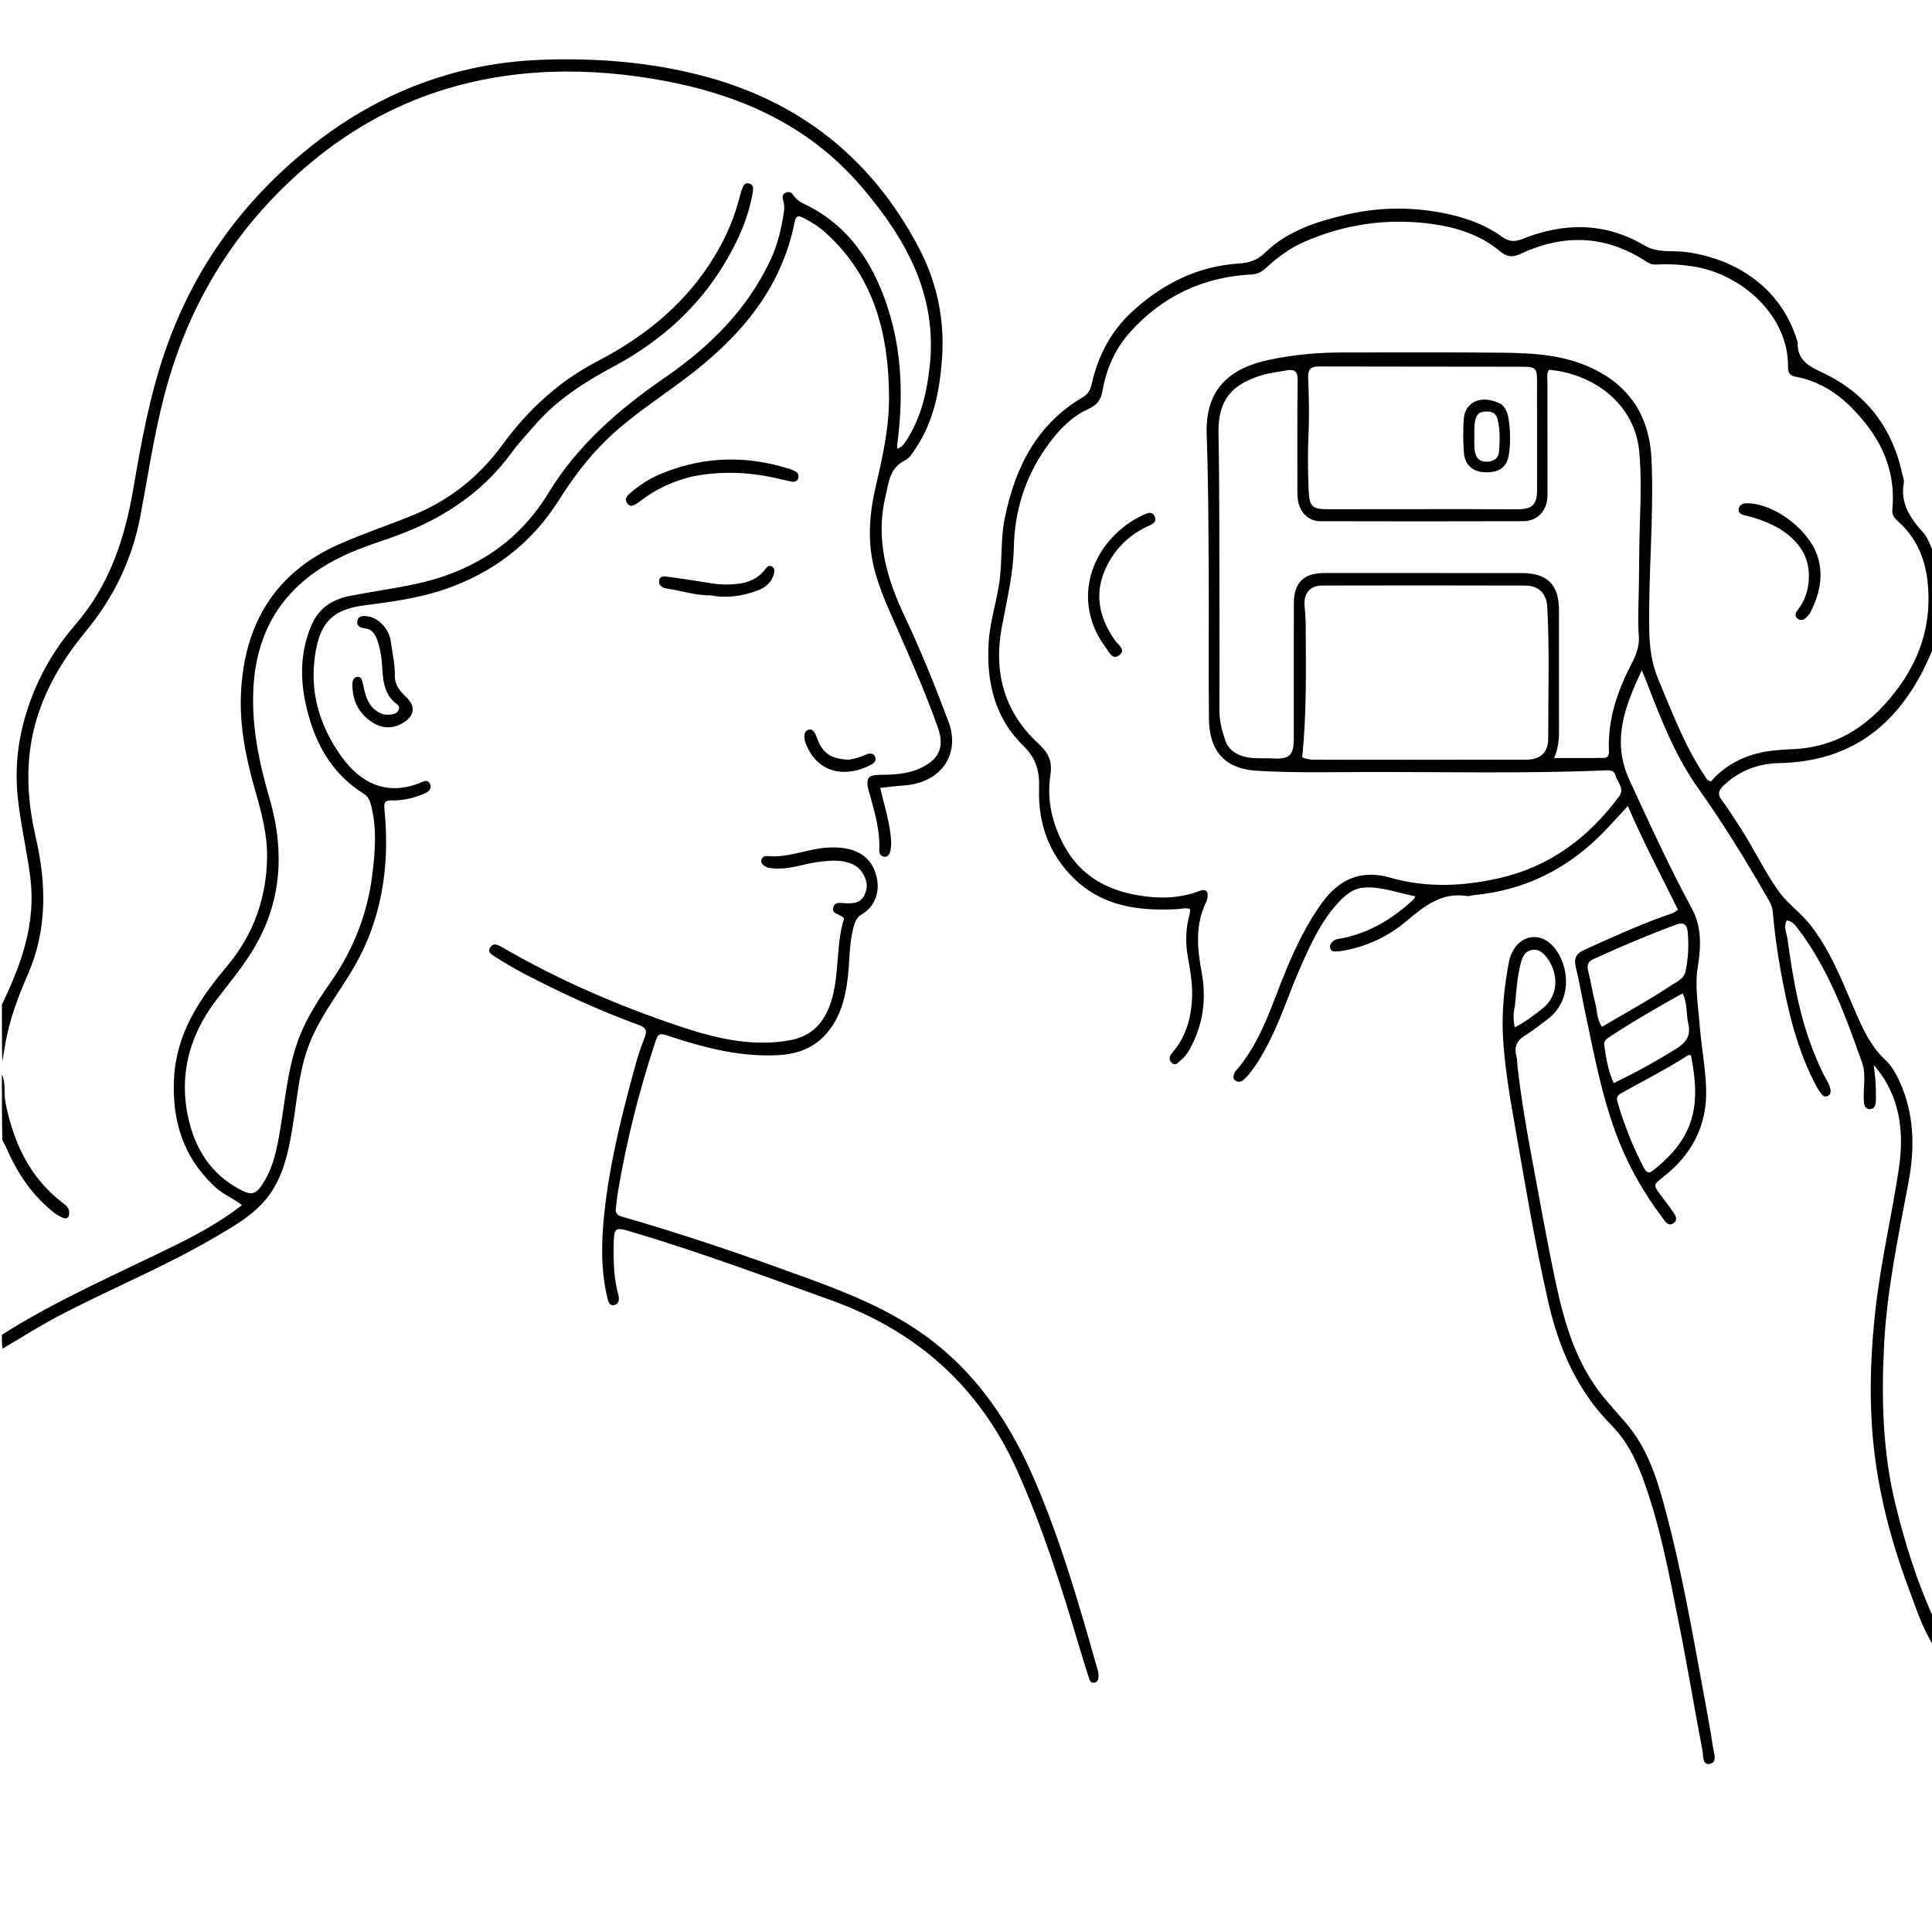
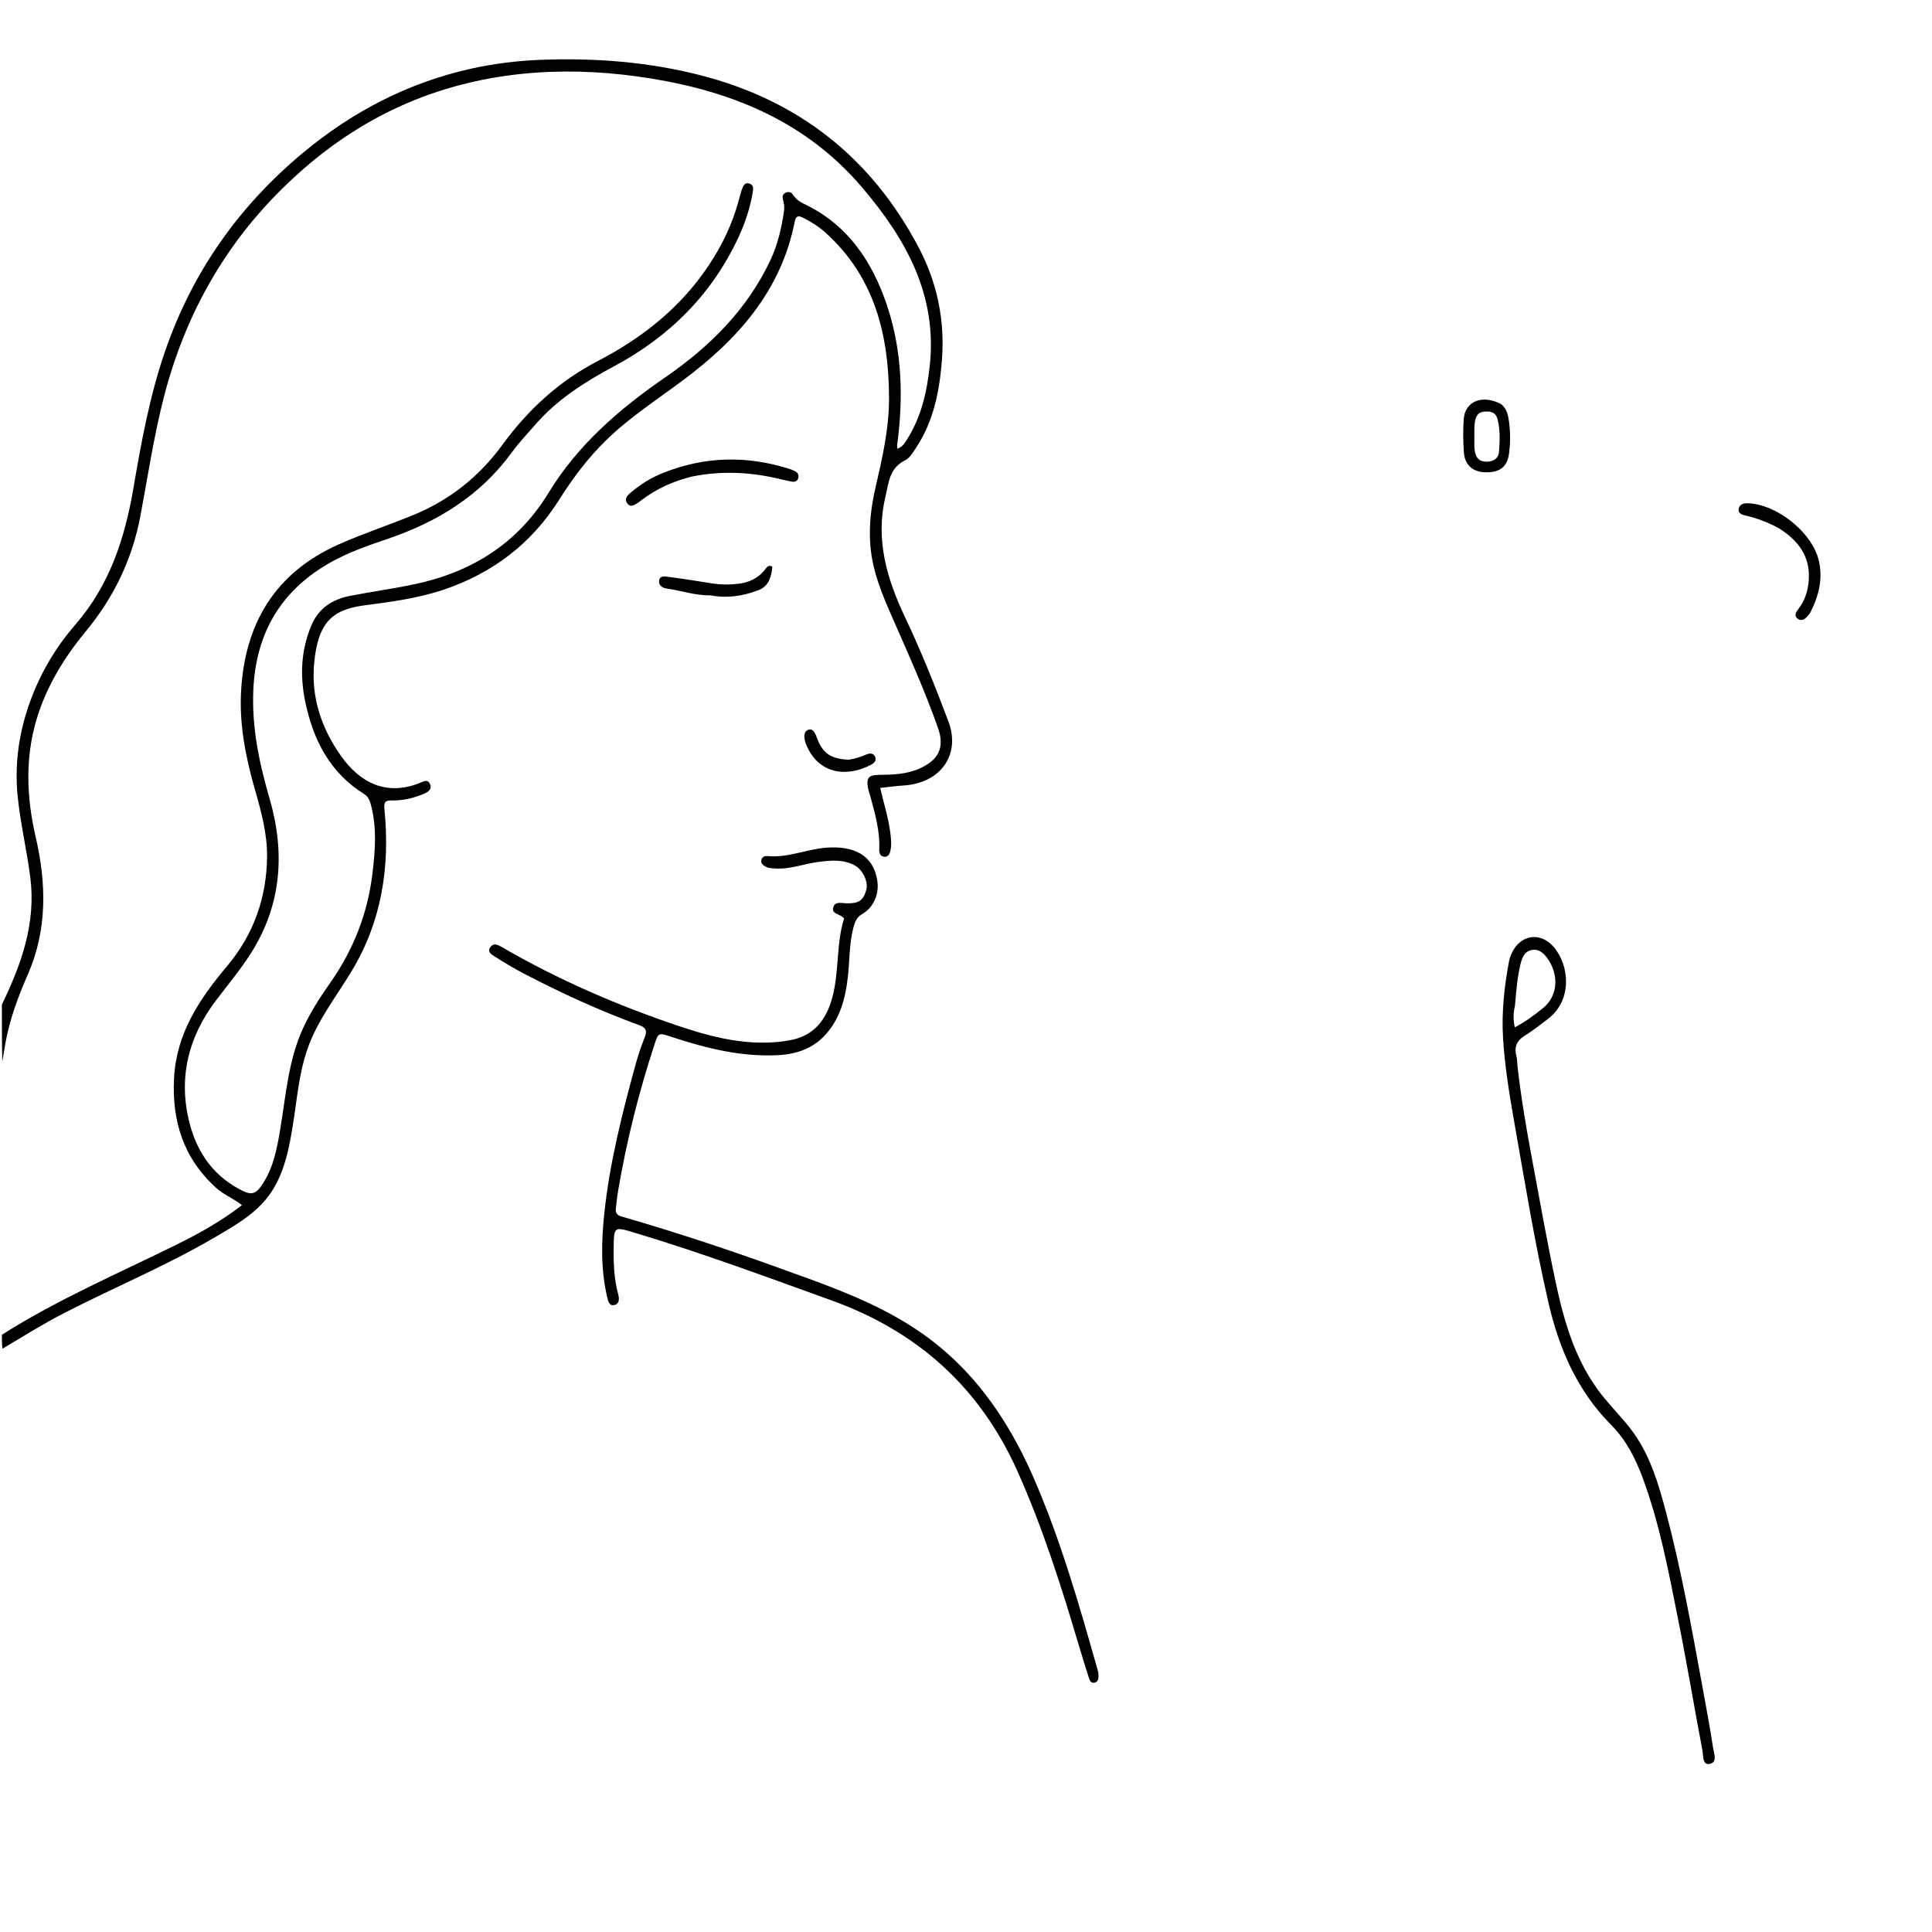
<svg xmlns="http://www.w3.org/2000/svg" version="1.1" id="Layer_1" x="0px" y="0px" width="100%" viewBox="0 0 1024 1024" enable-background="new 0 0 1024 1024" xml:space="preserve">
-   <path fill="#000000" opacity="1" stroke="none" d=" M1025,872.534   C1018.759,862.858 1015.234,851.531 1011.134,840.494   C1000.949,813.079 994.041,784.81 992.136,755.596   C990.793,734.994 991.764,714.37 994.076,693.782   C996.864,668.969 1002.583,644.683 1006.333,620.066   C1009.372,600.111 1007.354,580.781 993.101,564.434   C993.437,567.444 993.868,570.338 994.055,573.247   C994.258,576.403 994.34,579.576 994.273,582.737   C994.224,585.101 993.909,587.941 990.85,587.849   C988.124,587.768 987.954,585.044 987.842,582.858   C987.508,576.381 989.157,569.528 987.016,563.476   C978.191,538.528 969.242,513.556 952.897,492.18   C951.409,490.235 949.925,488.169 946.996,487.861   C945.185,491.234 946.968,494.432 947.4,497.575   C950.323,518.847 953.876,539.977 962.263,559.964   C964.07,564.271 965.895,568.546 968.234,572.596   C969.232,574.324 970.152,576.114 970.243,578.178   C970.298,579.456 969.836,580.503 968.579,580.96   C967.584,581.323 966.507,581.216 965.83,580.362   C964.806,579.07 963.825,577.715 963.039,576.27   C952.479,556.833 947.605,535.607 943.723,514.105   C941.863,503.798 940.481,493.41 939.558,482.964   C939.289,479.919 937.594,477.346 936.097,474.741   C924.896,455.249 913.125,436.177 900.062,417.804   C887.77,400.517 880.095,380.592 872.493,360.82   C871.908,359.298 871.233,357.81 870.161,355.264   C861.147,374.654 854.054,392.611 863.704,413.582   C874.287,436.579 884.817,459.547 896.868,481.827   C901.989,491.295 901.576,501.963 899.897,512.119   C898.143,522.726 900.085,532.978 900.871,543.334   C901.712,554.423 903.857,565.399 904.271,576.55   C905.009,596.424 896.806,611.963 881.351,623.997   C876.255,627.965 876.213,628.09 880.176,633.423   C882.263,636.232 884.445,638.974 886.425,641.855   C887.823,643.888 889.755,646.427 886.904,648.386   C884.259,650.203 882.563,647.343 881.31,645.68   C874.184,636.225 867.924,626.244 862.761,615.534   C850.394,589.879 845.624,562.11 839.781,534.63   C838.224,527.311 837.022,519.909 835.215,512.656   C834.08,508.099 835.314,505.422 839.548,503.509   C853.653,497.136 867.731,490.714 882.305,485.446   C884.604,484.615 887.143,484.163 889.327,482.1   C880.465,464.132 871.035,446.407 862.796,427.197   C858.445,431.908 854.809,435.941 851.071,439.875   C831.981,459.965 808.834,471.861 781.087,474.438   C779.928,474.546 778.732,475.116 777.641,474.938   C764.133,472.735 754.909,480.212 745.438,488.213   C735.798,496.357 724.455,501.681 711.863,503.919   C710.722,504.122 709.556,504.264 708.399,504.277   C707.086,504.292 705.583,504.393 705.087,502.736   C704.595,501.091 705.419,499.853 706.622,498.807   C707.973,497.633 709.719,497.601 711.32,497.288   C726.023,494.416 738.174,486.853 749.043,476.909   C749.382,476.599 749.556,476.109 750.198,475.069   C740.835,473.28 732.133,469.727 722.728,470.459   C717.322,470.879 713.226,474.261 709.624,478.087   C700.195,488.105 694.683,500.469 689.204,512.8   C683.594,525.426 679.439,538.661 673.239,551.052   C670.024,557.478 666.563,563.73 662.019,569.322   C661.081,570.476 660.065,571.615 658.899,572.524   C657.635,573.51 655.997,573.686 654.706,572.696   C653.275,571.599 653.691,570.038 654.374,568.606   C654.517,568.306 654.661,567.99 654.876,567.744   C668.676,552.04 674.092,532.172 681.931,513.491   C687.093,501.188 692.903,489.2 700.816,478.351   C709.921,465.867 721.574,460.768 736.925,465.186   C755.951,470.662 775.25,469.782 794.221,465.545   C821.042,459.554 841.881,444.127 858.105,422.169   C861.371,417.749 857.164,414.716 856.303,411.113   C855.477,407.656 852.207,408.257 849.61,408.364   C806.801,410.125 763.972,409.032 721.154,409.205   C702.841,409.278 684.525,409.616 666.2,408.52   C646.675,407.353 640.924,395.357 640.768,380.913   C640.477,354.084 640.8,327.249 640.63,300.418   C640.483,277.101 640.423,253.77 639.568,230.473   C638.654,205.564 652.415,195.075 672.568,190.738   C685.635,187.926 698.873,186.799 712.222,186.808   C740.387,186.827 768.555,186.635 796.716,186.953   C813.038,187.138 829.33,188.099 844.468,195.469   C864.577,205.261 874.372,221.577 875.344,243.581   C876.682,273.869 873.578,304.101 874.141,334.394   C874.308,343.381 875.468,351.834 878.942,360.105   C886.288,377.595 892.955,395.398 903.575,411.307   C904.296,412.388 904.772,413.746 906.862,414.145   C913.141,406.928 921.263,402.044 930.819,399.465   C937.313,397.712 943.994,397.366 950.594,397.049   C975.363,395.859 992.887,382.913 1006.804,363.597   C1018.833,346.902 1023.896,328.35 1021.626,307.961   C1020.26,295.701 1015.527,284.816 1006.103,276.434   C1004.102,274.655 1002.701,272.913 1002.975,270.074   C1004.625,252.955 999.458,237.868 988.905,224.569   C979.162,212.292 967.604,202.558 951.559,199.625   C948.855,199.13 947.634,197.529 947.685,194.717   C948.178,167.483 923.31,145.169 897.257,141.19   C890.798,140.203 884.356,139.845 877.856,140.209   C875.956,140.316 874.358,139.809 872.724,138.732   C851.438,124.699 829.163,123.788 806.326,134.367   C801.836,136.446 798.998,136.48 794.907,133.079   C784.388,124.333 771.588,120.334 758.21,118.596   C734.917,115.569 712.429,118.848 690.909,128.352   C683.356,131.688 676.826,136.603 670.834,142.184   C668.617,144.25 666.388,145.29 663.353,145.453   C637.664,146.831 616.056,156.939 598.867,176.161   C591.004,184.954 586.427,195.436 584.396,206.952   C583.547,211.767 581.749,214.536 576.876,216.753   C567.154,221.175 560.025,229.144 553.996,237.854   C543.182,253.478 537.766,271.034 537.359,289.899   C537.044,304.516 533.541,318.493 530.924,332.707   C526.6,356.191 532.232,377.29 549.949,393.703   C555.739,399.066 557.907,403.174 556.697,411.204   C554.703,424.436 557.868,437.352 564.537,449.155   C573.158,464.414 586.948,471.834 603.679,474.617   C614.502,476.417 625.191,476.238 635.633,472.248   C639.176,470.895 640.689,472.43 639.921,476.182   C639.788,476.83 639.594,477.488 639.303,478.079   C633.363,490.132 634.549,502.66 636.885,515.231   C639.566,529.659 637.681,543.329 630.513,556.212   C629.278,558.43 627.78,560.418 625.796,561.972   C624.465,563.014 623.152,565.224 621.175,563.434   C619.227,561.67 619.779,559.694 621.472,557.754   C627.967,550.308 630.803,541.346 631.66,531.71   C632.389,523.52 631.108,515.427 629.62,507.414   C628.162,499.556 628.455,491.861 630.606,484.193   C630.816,483.444 630.736,482.614 630.792,481.792   C628.417,480.979 626.337,481.727 624.215,481.842   C604.086,482.93 584.794,480.65 569.422,465.805   C555.953,452.798 550.143,436.376 550.737,417.958   C551.035,408.725 549.319,402.043 542.067,394.938   C527.117,380.294 522.691,361.061 524.023,340.277   C524.785,328.4 528.84,317.204 530.066,305.444   C531.134,295.204 530.445,284.896 532.536,274.665   C538.027,247.79 549.402,224.924 573.954,210.518   C576.916,208.78 577.993,206.311 578.671,203.323   C582.004,188.646 588.703,175.691 599.755,165.466   C615.833,150.591 634.554,141.056 656.813,139.645   C662.086,139.31 666.4,137.936 670.517,133.926   C682.376,122.377 697.761,117.47 713.392,113.801   C731.592,109.53 749.953,109.496 768.289,113.627   C778.322,115.887 787.765,119.491 796.121,125.478   C799.733,128.065 802.607,128.358 806.924,126.636   C828.942,117.852 850.8,117.735 871.676,130.144   C878.682,134.309 886.277,132.582 893.558,133.56   C920.973,137.239 944.377,153.352 952.511,180.569   C952.606,180.889 952.817,181.206 952.807,181.519   C952.524,190.913 958.565,194.002 966.229,197.626   C988.953,208.37 1003.001,226.651 1008.294,251.406   C1008.606,252.867 1009.333,254.424 1009.08,255.792   C1007.046,266.798 1012.492,274.654 1019.355,282.274   C1021.828,285.019 1022.953,288.977 1024.847,292.69   C1025,309.354 1025,325.708 1024.809,342.82   C1024.03,344.953 1023.454,346.332 1022.855,347.702   C1007.601,382.582 982.713,403.704 943.032,404.457   C931.798,404.67 921.514,408.529 913.222,416.655   C910.857,418.973 910.277,421.027 912.498,423.983   C915.992,428.632 919.088,433.586 922.262,438.469   C929.43,449.494 935.015,461.478 942.628,472.236   C947.374,478.942 954.288,483.604 959.358,490.041   C969.6,503.044 975.679,518.22 982.09,533.2   C986.557,543.639 990.838,554.006 999.482,561.987   C1002.725,564.98 1004.929,569.105 1006.816,573.229   C1014.696,590.447 1014.942,608.569 1011.555,626.563   C1006.174,655.156 1000.111,683.652 998.606,712.76   C997.134,741.222 997.829,769.648 1004.684,797.581   C1009.767,818.294 1016.121,838.569 1025,858   C1025,862.689 1025,867.378 1025,872.534  M646.335,324.5   C646.337,341.83 646.392,359.161 646.313,376.491   C646.288,382.09 647.677,387.366 649.465,392.559   C650.71,396.174 653.189,398.528 656.872,400.124   C662.681,402.643 668.703,401.63 674.62,401.989   C683.454,402.524 685.724,400.263 685.739,391.498   C685.781,367.502 685.662,343.505 685.782,319.509   C685.836,308.744 691.152,303.701 701.95,303.698   C736.778,303.689 771.606,303.691 806.434,303.732   C820.185,303.748 826.273,309.835 826.298,323.556   C826.333,343.053 826.315,362.55 826.29,382.047   C826.281,388.448 826.823,394.887 823.676,401.762   C833.427,401.762 841.715,401.796 850.002,401.74   C852.505,401.724 852.852,399.936 852.766,397.905   C852.072,381.423 857.184,366.441 864.642,352.07   C867.048,347.435 869.014,342.635 868.617,337.303   C867.972,328.646 868.485,320.003 868.621,311.353   C868.807,299.524 868.798,287.689 869.21,275.869   C869.628,263.889 869.92,251.97 868.906,239.968   C866.643,213.198 843.589,197.964 821.038,195.998   C819.597,197.893 820.166,200.119 820.166,202.223   C820.168,222.219 820.245,242.216 820.216,262.213   C820.204,270.55 815.152,276.219 807.209,276.245   C771.382,276.364 735.553,276.329 699.726,276.255   C694.292,276.244 689.991,272.565 688.429,267.337   C687.552,264.404 687.64,261.41 687.642,258.414   C687.654,239.417 687.538,220.419 687.782,201.424   C687.844,196.632 685.859,195.569 681.774,196.335   C677.525,197.132 673.166,197.565 669.05,198.804   C653.926,203.359 645.47,210.985 645.823,229.519   C646.418,260.838 646.207,292.172 646.335,324.5  M702.571,402.692   C737.899,402.689 773.227,402.706 808.555,402.671   C816.385,402.663 820.602,399.033 820.587,391.214   C820.543,368.06 821.336,344.894 820.092,321.751   C819.702,314.49 815.542,310.373 808.29,310.353   C772.463,310.257 736.635,310.262 700.807,310.337   C694.295,310.351 690.89,314.564 691.454,321.15   C691.723,324.298 692.028,327.455 692.041,330.61   C692.142,354.196 692.639,377.794 690.187,401.367   C693.944,403.232 697.831,402.476 702.571,402.692  M777.5,269.84   C786.489,269.873 795.477,269.961 804.466,269.921   C812.207,269.887 814.678,267.393 814.681,259.789   C814.689,240.479 814.676,221.17 814.665,201.861   C814.661,195.339 813.919,194.385 807.198,194.369   C771.077,194.28 734.955,194.345 698.834,194.241   C694.663,194.229 693.198,195.948 693.35,199.93   C693.738,210.067 694.002,220.193 693.531,230.357   C693.086,239.979 693.22,249.65 693.588,259.282   C693.952,268.805 695.389,269.908 704.59,269.899   C728.56,269.876 752.53,269.858 777.5,269.84  M885.792,522.251   C888.865,520.295 892.526,518.785 893.384,514.759   C894.849,507.882 895.154,500.883 894.511,493.891   C894.184,490.334 892.61,488.503 888.463,490.032   C873.613,495.506 859.094,501.75 844.68,508.266   C841.705,509.61 840.96,511.492 841.763,514.649   C843.195,520.278 844.023,526.064 845.517,531.674   C846.6,535.74 846.272,540.255 849.052,544.232   C861.291,537.045 873.537,530.355 885.792,522.251  M896.281,559.511   C895.441,558.758 894.668,559.34 894.019,559.755   C882.659,567.032 870.574,573.032 858.851,579.667   C856.659,580.908 856.862,582.605 857.377,584.343   C860.973,596.49 865.583,608.235 871.565,619.423   C872.64,621.434 874.019,622.041 875.965,620.511   C886.686,612.08 895.243,602.272 897.676,588.193   C899.323,578.669 898.159,569.361 896.281,559.511  M891.767,526.52   C878.564,533.888 865.463,541.425 852.831,549.751   C851.384,550.705 850.018,551.824 850.266,553.71   C851.167,560.541 852.276,567.333 855.304,574.085   C866.903,568.496 877.616,562.566 888.061,556.085   C893.281,552.845 896.437,549.327 894.819,542.559   C893.578,537.368 894.546,531.754 891.767,526.52  z" />
  <path fill="#000000" opacity="1" stroke="none" d=" M1,707.444   C30.68,688.625 62.749,674.931 93.935,659.502   C105.838,653.614 117.421,647.129 128.237,638.746   C123.724,635.143 118.642,633.265 114.652,629.67   C97.248,613.988 91.025,594.218 92.253,571.3   C93.525,547.569 105.826,529.347 120.393,512.009   C134.429,495.302 141.338,475.781 141.553,454.078   C141.672,442.037 138.54,430.407 135.222,418.865   C130.377,402.013 126.891,384.868 127.736,367.237   C129.481,330.865 145.608,303.606 179.58,288.52   C192.495,282.785 205.978,278.344 219.066,272.98   C238.337,265.083 254.065,252.53 266.328,235.705   C279.886,217.104 296.434,201.932 316.945,191.289   C340.552,179.04 360.809,162.952 375.689,140.588   C382.85,129.825 388.346,118.323 391.646,105.8   C392.111,104.033 392.555,102.25 393.189,100.541   C393.878,98.682 394.567,96.413 397.291,97.328   C399.536,98.083 399.287,100.04 398.96,101.953   C397.575,110.037 395.098,117.75 391.661,125.207   C377.529,155.873 354.967,178.342 325.371,194.181   C309.894,202.463 295.134,211.829 283.492,225.318   C279.358,230.108 274.953,234.709 271.241,239.811   C254.592,262.69 231.864,276.637 205.514,285.595   C195.441,289.02 185.33,292.484 175.955,297.66   C149.361,312.344 135.733,334.955 134.286,365.237   C133.335,385.151 137.334,404.208 142.85,423.16   C151.249,452.012 149.261,479.851 132.753,505.618   C127.199,514.286 120.531,522.245 114.312,530.482   C99.562,550.016 94.382,571.836 100.524,595.508   C104.636,611.357 113.723,624.09 129.178,631.446   C133.171,633.347 135.608,632.518 138.06,629.152   C144.892,619.776 146.842,608.731 148.656,597.762   C151.608,579.908 152.912,561.744 160.643,544.951   C164.572,536.414 169.617,528.585 174.981,520.967   C187.215,503.591 194.786,484.394 197.36,463.378   C198.832,451.35 199.814,439.195 196.752,427.163   C196.115,424.661 195.331,422.304 193.063,420.895   C174.785,409.545 165.963,392.066 161.769,371.851   C158.951,358.271 159.504,344.792 164.938,331.702   C168.864,322.246 176.275,317.606 185.787,315.773   C197.04,313.605 208.41,312.022 219.62,309.666   C249.844,303.314 274.342,288.098 290.609,261.403   C306.247,235.738 328.182,216.814 352.578,200.008   C376.043,183.843 395.974,164.202 408.33,137.899   C412.268,129.515 414.291,120.634 415.592,111.543   C415.879,109.532 415.49,107.577 414.951,105.626   C414.57,104.247 414.831,102.946 416.276,102.224   C417.826,101.449 419.251,101.679 420.231,103.134   C421.67,105.272 423.523,106.811 425.859,107.91   C449.38,118.971 462.497,138.76 470.313,162.426   C478.223,186.38 478.831,211.077 475.499,235.943   C475.435,236.417 475.548,236.915 475.606,237.828   C478.162,237.024 479.362,235.056 480.551,233.207   C488.215,221.281 491.264,207.934 492.778,194.046   C496.883,156.4 480.251,126.766 456.992,99.406   C427.52,64.737 388.558,48.641 345.005,41.599   C324.935,38.354 304.59,37.071 284.295,38.485   C238.947,41.646 198.716,57.523 163.738,87.069   C124.718,120.028 99.51,161.288 86.856,210.473   C81.511,231.248 78.372,252.484 74.397,273.54   C70.063,296.497 60.299,316.707 45.441,334.679   C34.001,348.516 24.673,363.715 19.454,381.029   C13.197,401.787 14.085,422.756 18.918,443.651   C24.636,468.373 25.112,492.849 14.743,516.513   C9.501,528.477 5.021,540.571 2.76,553.443   C2.242,556.388 1.857,559.356 1.205,562.657   C1,552.979 1,542.958 1,532.469   C11.414,510.861 19.155,489.318 16.045,464.927   C14.237,450.742 10.91,436.852 9.417,422.608   C7.513,404.435 10.196,387.135 16.544,370.243   C21.993,355.743 29.962,342.558 40.036,330.948   C58.11,310.12 66.167,285.307 70.693,258.859   C74.929,234.104 79.402,209.436 87.697,185.585   C102.189,143.912 126.556,109.357 160.421,81.128   C186.637,59.276 215.951,43.985 249.255,36.5   C261.758,33.689 274.456,32.152 287.277,31.686   C315.508,30.659 343.42,32.797 370.881,39.785   C423.093,53.073 461.806,83.514 486.916,131.149   C496.785,149.869 500.89,169.973 499.223,191.024   C497.956,207.024 494.983,222.693 486.004,236.563   C484.17,239.395 482.451,242.616 479.55,244.061   C471.346,248.147 471.028,255.979 469.284,263.344   C463.864,286.222 470.133,307.018 479.84,327.461   C488.338,345.357 495.668,363.79 502.662,382.32   C509.339,400.008 498.518,415.107 478.92,416.322   C474.972,416.567 471.044,417.132 466.534,417.611   C468.428,425.903 470.948,433.634 471.924,441.687   C472.307,444.852 472.642,448.006 471.88,451.104   C471.487,452.7 470.587,454.427 468.475,454.073   C466.484,453.74 465.943,452.095 466.025,450.283   C466.461,440.65 463.878,431.526 461.373,422.387   C460.932,420.781 460.358,419.202 460.046,417.572   C459.073,412.475 460.421,410.753 465.591,410.706   C472.931,410.639 480.213,410.446 487.12,407.445   C497.388,402.984 500.848,396.327 497.175,385.89   C490.264,366.251 481.726,347.257 473.348,328.213   C467.773,315.54 462.349,302.917 461.282,288.814   C460.506,278.545 461.705,268.497 463.987,258.634   C467.63,242.889 471.253,227.166 471.207,210.914   C471.111,177.476 463.571,146.828 437.549,123.312   C433.93,120.041 429.839,117.512 425.505,115.329   C423.242,114.188 421.835,114.375 421.266,117.281   C414.018,154.297 390.807,180.13 361.738,201.742   C347.977,211.973 333.558,221.319 321.21,233.381   C311.602,242.766 303.602,253.384 296.495,264.691   C281.808,288.061 261.241,303.708 235.171,312.532   C221.341,317.213 206.967,319.014 192.674,320.917   C175.15,323.251 168.537,331.021 166.538,351.157   C164.732,369.344 170.326,386.113 180.948,400.957   C190.638,414.498 204.511,422.256 222.628,414.922   C224.367,414.218 226.662,412.838 227.864,415.461   C229.192,418.361 226.853,419.797 224.684,420.715   C219.276,423.002 213.607,424.374 207.702,424.248   C204.205,424.174 203.387,425.102 203.767,428.928   C206.783,459.328 202.356,488.326 186.278,514.872   C178.015,528.517 168,541.14 162.773,556.53   C158.345,569.568 157.36,583.202 155.171,596.642   C153.326,607.968 151.212,619.202 145.292,629.422   C137.96,642.078 125.794,648.803 113.918,655.771   C88.172,670.878 60.545,682.303 34.036,695.933   C22.914,701.652 12.327,708.283 1.297,714.835   C1,712.629 1,710.259 1,707.444  z" />
-   <path fill="#000000" opacity="1" stroke="none" d=" M1,569.469   C3.213,573.876 1.881,579.176 2.883,584.246   C7.147,605.805 15.942,624.642 34.018,638.178   C35.398,639.212 36.53,640.518 36.654,642.25   C36.845,644.904 35.931,646.649 32.868,645.281   C29.795,643.909 27.294,641.693 24.81,639.466   C14.947,630.626 8.197,619.662 2.994,607.63   C2.536,606.57 1.957,605.561 1.217,604.264   C1,592.646 1,581.292 1,569.469  z" />
  <path fill="#000000" opacity="1" stroke="none" d=" M420.932,674.959   C442.656,682.708 463.864,690.695 483.096,702.967   C513.547,722.398 533.461,750.316 547.705,782.963   C562.197,816.178 572.087,850.879 581.916,885.621   C582.183,886.564 582.242,887.591 582.237,888.577   C582.229,890.193 581.706,891.651 579.885,891.891   C578.206,892.112 577.573,890.692 577.174,889.444   C575.3,883.581 573.472,877.703 571.72,871.802   C562.432,840.52 552.595,809.473 539.193,779.601   C519.312,735.287 486.301,705.704 440.906,689.305   C406.317,676.809 371.833,664.027 336.588,653.439   C325.259,650.035 325.416,649.937 325.255,661.703   C325.142,669.898 325.497,678.014 327.647,685.952   C328.343,688.522 328.281,691.111 325.56,691.714   C322.86,692.312 322.279,689.469 321.797,687.403   C318.353,672.627 318.728,657.793 320.33,642.775   C323.165,616.204 329.69,590.467 336.703,564.811   C338.105,559.681 339.786,554.598 341.764,549.665   C343.19,546.108 342.089,544.55 338.763,543.336   C317.772,535.672 297.5,526.372 277.7,516.045   C272.391,513.277 267.258,510.15 262.187,506.96   C260.51,505.906 257.981,504.466 260.014,501.856   C261.702,499.688 263.759,500.679 265.794,501.861   C295.854,519.333 327.608,533.058 360.527,544.084   C375.224,549.007 390.235,552.878 405.929,552.614   C410.396,552.539 414.918,552.091 419.299,551.225   C431.785,548.758 438.132,540.046 441.196,528.489   C444.871,514.629 443.159,500.022 447.391,486.817   C445.262,484.197 440.731,484.604 441.596,481.098   C442.5,477.431 446.232,478.756 448.905,478.788   C455.204,478.865 457.568,477.303 459.144,471.676   C460.327,467.454 457.359,460.988 452.881,458.595   C446.822,455.356 440.321,456.014 433.842,456.828   C426.109,457.8 418.699,460.898 410.723,460.303   C409.06,460.179 407.402,460.244 405.875,459.382   C404.506,458.609 403.22,457.734 403.511,455.957   C403.815,454.105 405.393,453.607 406.928,453.748   C417.803,454.749 427.85,449.948 438.409,449.256   C451.73,448.383 462.652,452.524 464.955,466.551   C466.12,473.644 463.248,480.816 456.995,484.43   C454.068,486.121 453.097,488.63 452.309,491.652   C450.06,500.272 450.365,509.151 449.368,517.893   C448.1,529.01 445.371,539.542 437.758,548.132   C431.067,555.683 422.236,558.737 412.404,559.253   C392.777,560.283 374.124,555.562 355.709,549.509   C348.945,547.286 348.956,547.266 346.819,553.802   C338.591,578.975 332.139,604.591 327.684,630.701   C327.126,633.97 326.822,637.282 326.397,640.574   C326.084,642.998 327.213,644.141 329.537,644.811   C360.259,653.659 390.551,663.82 420.932,674.959  z" />
  <path fill="#000000" opacity="1" stroke="none" d=" M804.283,564.94   C806.138,581.231 808.772,596.945 811.696,612.609   C815.841,634.82 819.769,657.08 824.449,679.18   C829.054,700.925 835.21,722.216 849.505,740.018   C854.191,745.854 859.5,751.196 864.088,757.102   C874.447,770.437 879.033,786.378 883.233,802.307   C891.241,832.678 896.76,863.592 902.401,894.469   C904.342,905.092 906.361,915.706 907.969,926.381   C908.411,929.315 910.493,934.17 906.05,934.921   C902.266,935.561 902.851,930.536 902.354,927.926   C898.008,905.077 894.206,882.12 889.639,859.316   C884.483,833.571 879.745,807.685 870.517,782.951   C866.704,772.731 861.755,763.092 853.989,755.28   C835.978,737.164 826.326,714.82 820.701,690.394   C813.39,658.642 808.199,626.489 802.535,594.422   C799.96,579.847 797.58,565.219 796.659,550.484   C795.8,536.731 797.259,522.957 799.846,509.372   C800.093,508.075 800.544,506.792 801.075,505.578   C805.542,495.362 816.402,493.534 823.594,502.022   C831.965,511.902 833.381,530.153 820.553,539.969   C816.453,543.107 812.375,546.319 808,549.037   C803.611,551.763 802.487,555.278 803.782,560.026   C804.171,561.45 804.118,562.996 804.283,564.94  M802.95,533.131   C802.114,536.69 801.913,540.244 802.875,544.513   C808.454,541.605 813.034,538.134 817.55,534.553   C826.38,527.551 826.004,515.936 820.042,507.762   C818.046,505.026 815.341,502.684 811.609,503.559   C808.149,504.37 806.818,507.317 806.009,510.56   C804.234,517.684 803.64,524.954 802.95,533.131  z" />
-   <path fill="#000000" opacity="1" stroke="none" d=" M206.065,368.683   C201.91,361.723 203.167,354.107 201.875,346.976   C201.309,343.851 200.737,340.759 199.382,337.873   C198.206,335.37 196.681,333.414 193.541,333.084   C191.374,332.857 188.879,331.923 189.385,329.158   C189.946,326.089 192.821,326.366 195.084,326.704   C200.702,327.544 206.28,333.479 207.124,339.944   C207.918,346.028 209.399,352.035 209.276,358.241   C209.182,362.973 211.926,366.289 215.171,369.335   C220.413,374.256 219.859,379.26 213.731,383.076   C207.671,386.851 201.028,386.213 194.862,381.055   C189.123,376.255 186.678,369.912 186.783,362.531   C186.808,360.781 187.321,358.989 189.345,358.785   C191.512,358.567 191.893,360.374 192.268,362.086   C193.445,367.451 194.404,372.906 199.224,376.575   C201.175,378.06 203.21,378.904 205.66,378.812   C207.883,378.73 210.238,378.596 211.257,376.322   C212.401,373.771 209.799,373.029 208.479,371.688   C207.669,370.864 206.988,369.913 206.065,368.683  z" />
  <path fill="#000000" opacity="1" stroke="none" d=" M366.624,252.606   C356.569,255.1 347.718,259.173 339.807,265.231   C339.279,265.635 338.784,266.096 338.217,266.437   C336.383,267.536 334.377,269.256 332.505,266.872   C330.75,264.636 332.314,262.804 334.031,261.321   C339.236,256.824 345.016,253.223 351.402,250.67   C373.576,241.806 396.025,241.345 418.698,248.614   C419.643,248.917 420.558,249.346 421.44,249.807   C422.985,250.613 423.529,251.975 423.025,253.583   C422.547,255.106 421.123,255.529 419.779,255.293   C416.843,254.776 413.954,253.997 411.039,253.355   C396.426,250.134 381.76,249.532 366.624,252.606  z" />
-   <path fill="#000000" opacity="1" stroke="none" d=" M597.15,278.08   C600.278,275.805 603.32,274.118 606.518,272.679   C608.665,271.713 610.818,271.022 612.011,273.741   C613.193,276.433 611.224,277.645 609.11,278.582   C599.15,282.996 591.626,290.101 586.748,299.761   C579.642,313.834 582.211,327.034 591.031,339.501   C592.696,341.855 596.956,344.402 593.221,347.288   C589.634,350.059 587.77,345.459 586.096,343.247   C570.079,322.076 574.969,294.508 597.15,278.08  z" />
  <path fill="#000000" opacity="1" stroke="none" d=" M942.92,280.043   C937.019,276.804 931.13,274.586 924.907,273.197   C923.101,272.794 921.071,271.946 921.545,269.617   C922.007,267.34 924.013,266.695 926.208,266.742   C941.268,267.071 959.911,281.632 963.799,296.345   C966.397,306.176 964.131,315.425 959.698,324.281   C959.258,325.161 958.589,325.947 957.931,326.693   C956.488,328.328 954.695,329.414 952.713,327.866   C950.728,326.317 951.971,324.338 953.028,322.993   C956.677,318.35 958.321,313.074 958.69,307.289   C959.483,294.871 953.173,286.512 942.92,280.043  z" />
-   <path fill="#000000" opacity="1" stroke="none" d=" M376.617,315.545   C368.48,315.687 361.18,313.053 353.637,311.98   C351.374,311.657 349.089,310.532 349.313,307.984   C349.591,304.821 352.584,305.529 354.492,305.774   C362.224,306.767 369.923,308.026 377.623,309.251   C382.097,309.963 386.601,309.969 391.048,309.45   C396.634,308.799 401.641,306.757 405.273,302.086   C406.23,300.855 407.506,299.04 409.357,300.389   C410.863,301.487 410.468,303.479 409.936,305.038   C408.54,309.128 405.345,311.564 401.501,312.989   C393.589,315.923 385.443,317.228 376.617,315.545  z" />
+   <path fill="#000000" opacity="1" stroke="none" d=" M376.617,315.545   C368.48,315.687 361.18,313.053 353.637,311.98   C351.374,311.657 349.089,310.532 349.313,307.984   C349.591,304.821 352.584,305.529 354.492,305.774   C362.224,306.767 369.923,308.026 377.623,309.251   C382.097,309.963 386.601,309.969 391.048,309.45   C396.634,308.799 401.641,306.757 405.273,302.086   C406.23,300.855 407.506,299.04 409.357,300.389   C408.54,309.128 405.345,311.564 401.501,312.989   C393.589,315.923 385.443,317.228 376.617,315.545  z" />
  <path fill="#000000" opacity="1" stroke="none" d=" M449.77,402.658   C453.331,402.183 456.264,401.072 459.201,399.881   C460.928,399.181 462.969,398.989 463.869,401.242   C464.642,403.177 463.357,404.412 461.806,405.249   C449.146,412.073 433.677,410.682 427.164,394.319   C426.624,392.964 426.306,391.418 426.329,389.968   C426.354,388.434 427.153,387.008 428.855,386.662   C430.423,386.344 431.286,387.488 431.965,388.673   C432.375,389.389 432.674,390.178 432.954,390.958   C435.887,399.139 440.222,402.241 449.77,402.658  z" />
  <path fill="#000000" opacity="1" stroke="none" d=" M795.649,214.181   C798.757,216.761 799.326,220.088 799.784,223.387   C800.565,229.017 800.554,234.703 799.835,240.315   C798.925,247.423 794.92,250.473 787.414,250.34   C780.686,250.22 776.358,246.525 775.883,239.749   C775.476,233.948 775.417,228.079 775.786,222.277   C776.393,212.711 785.588,208.901 795.649,214.181  M781.426,229.587   C781.587,233.046 781.072,236.51 781.869,239.974   C782.693,243.552 784.907,244.82 788.344,244.701   C791.843,244.58 794.255,242.787 794.507,239.439   C794.939,233.684 795.215,227.867 793.727,222.161   C792.987,219.322 791.179,218.144 788.3,218.112   C782.874,218.051 781.322,220.368 781.426,229.587  z" />
</svg>